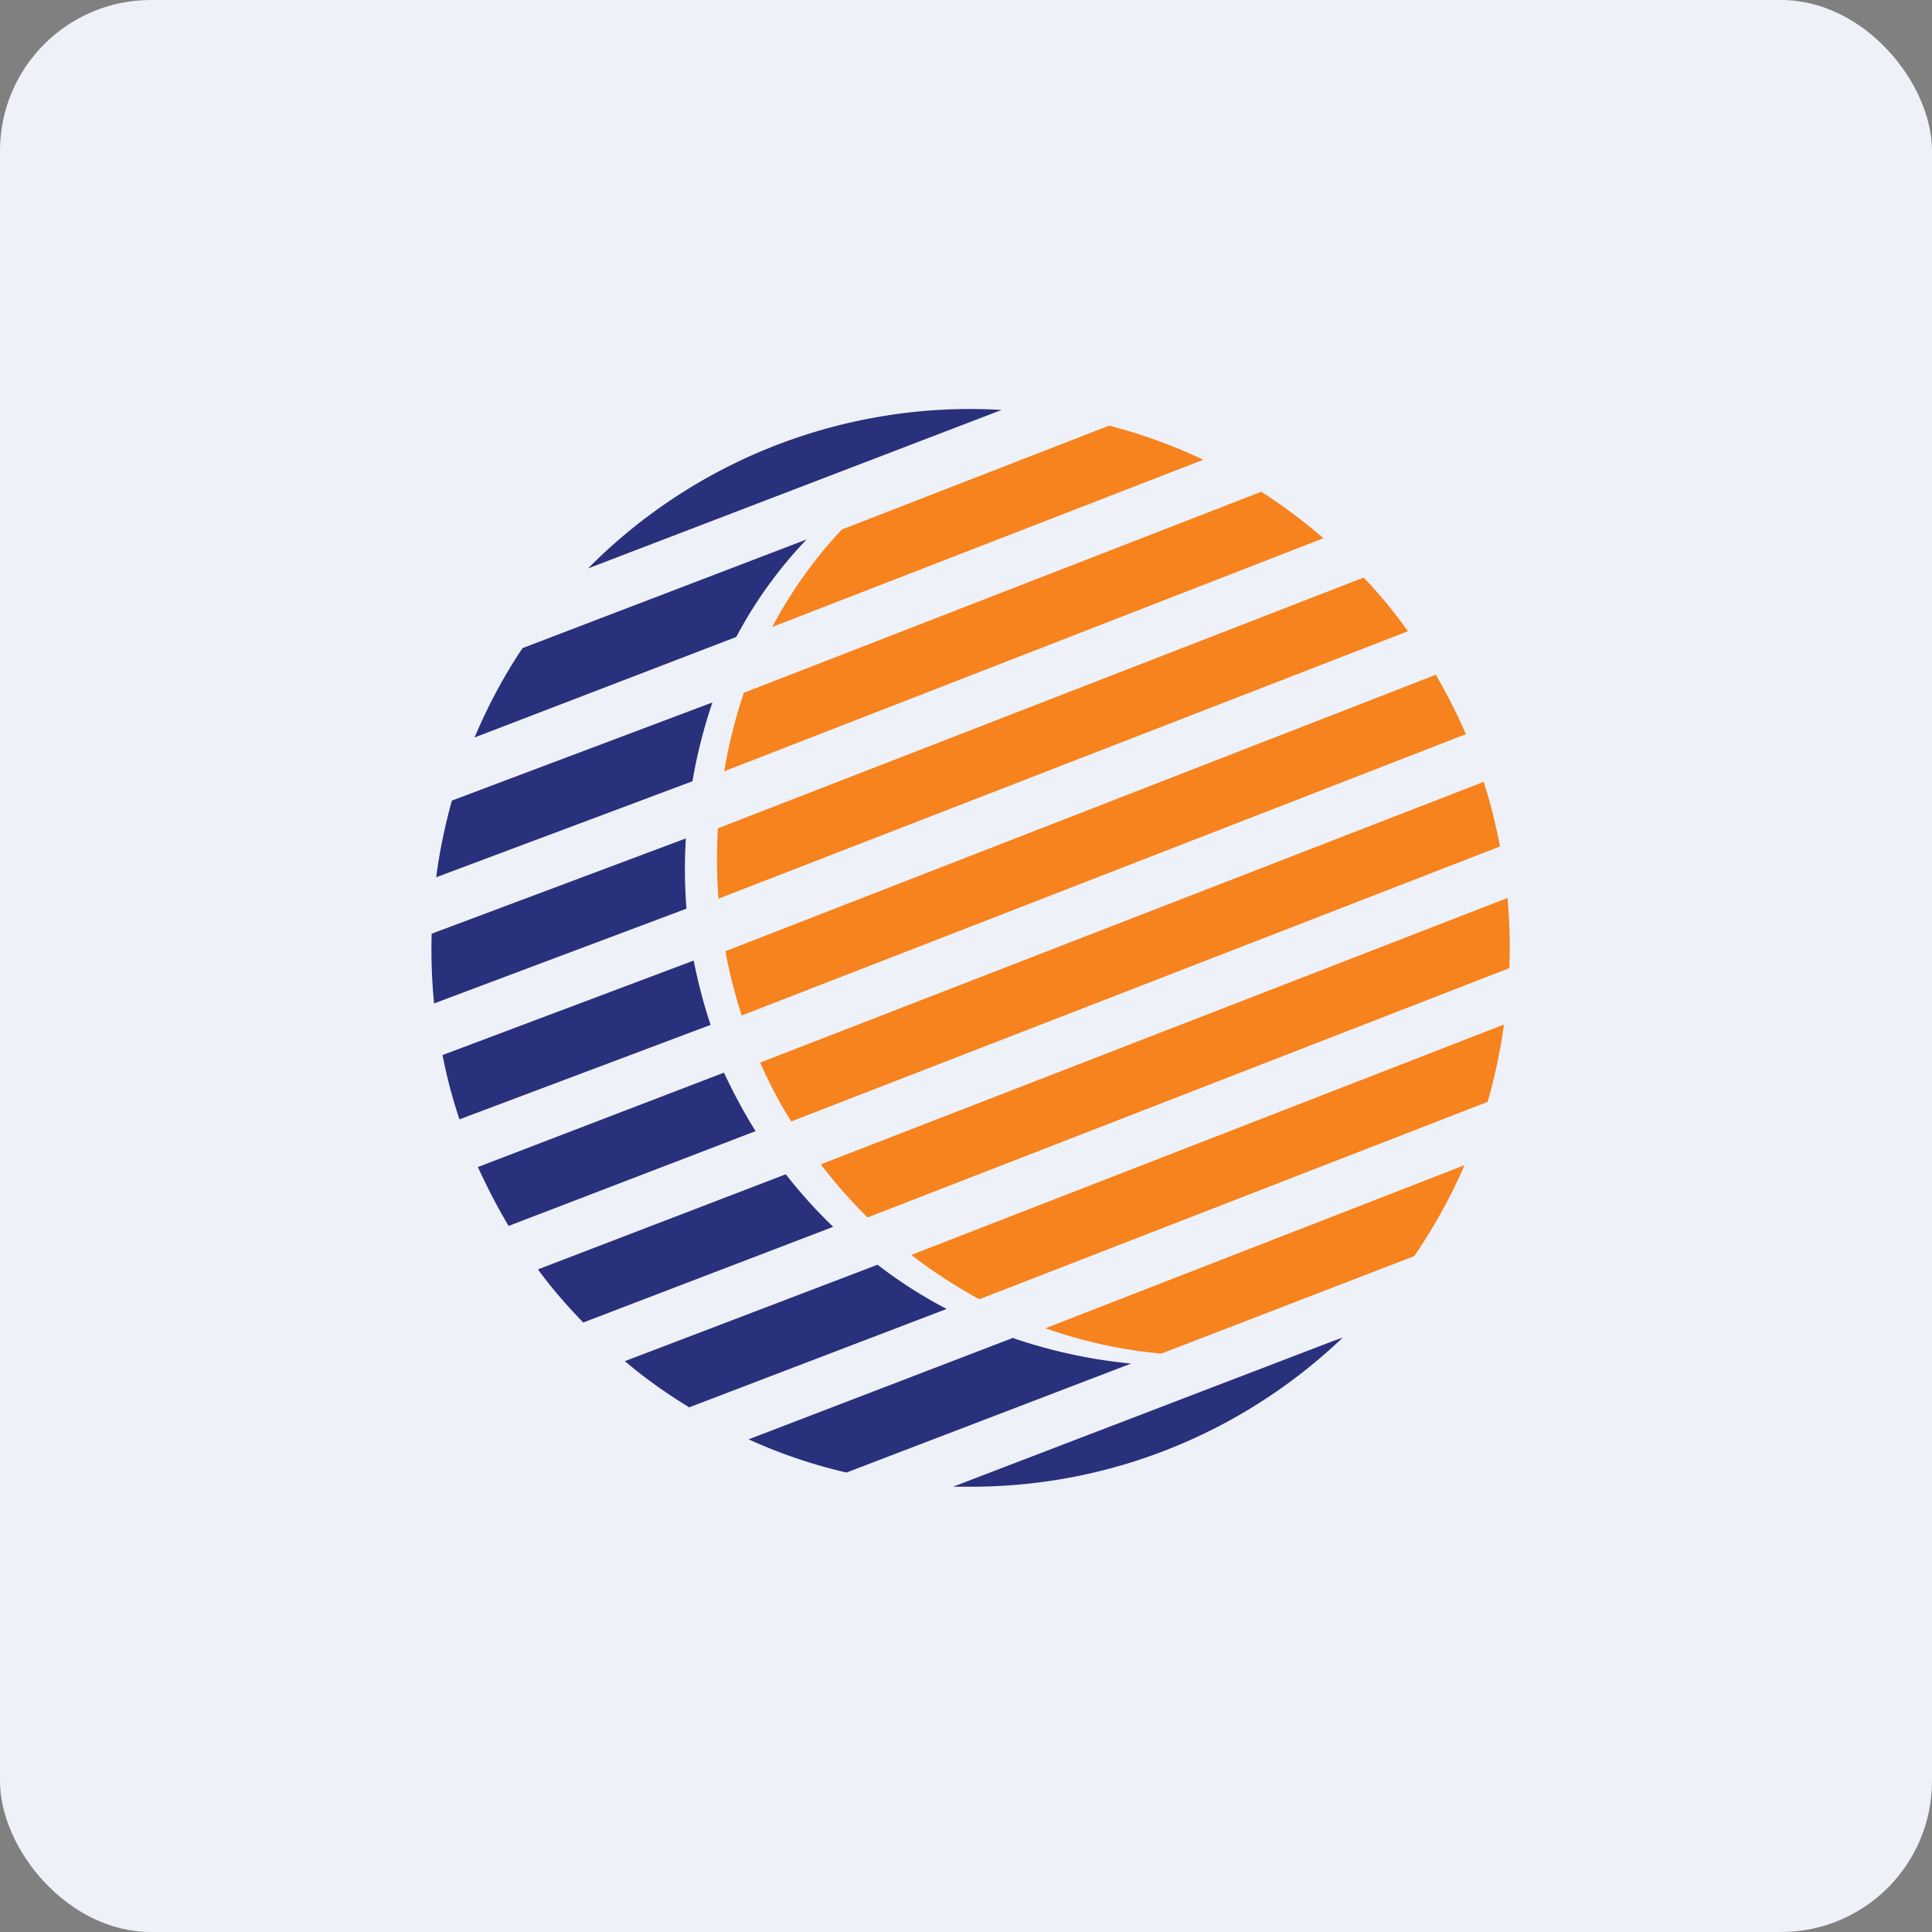
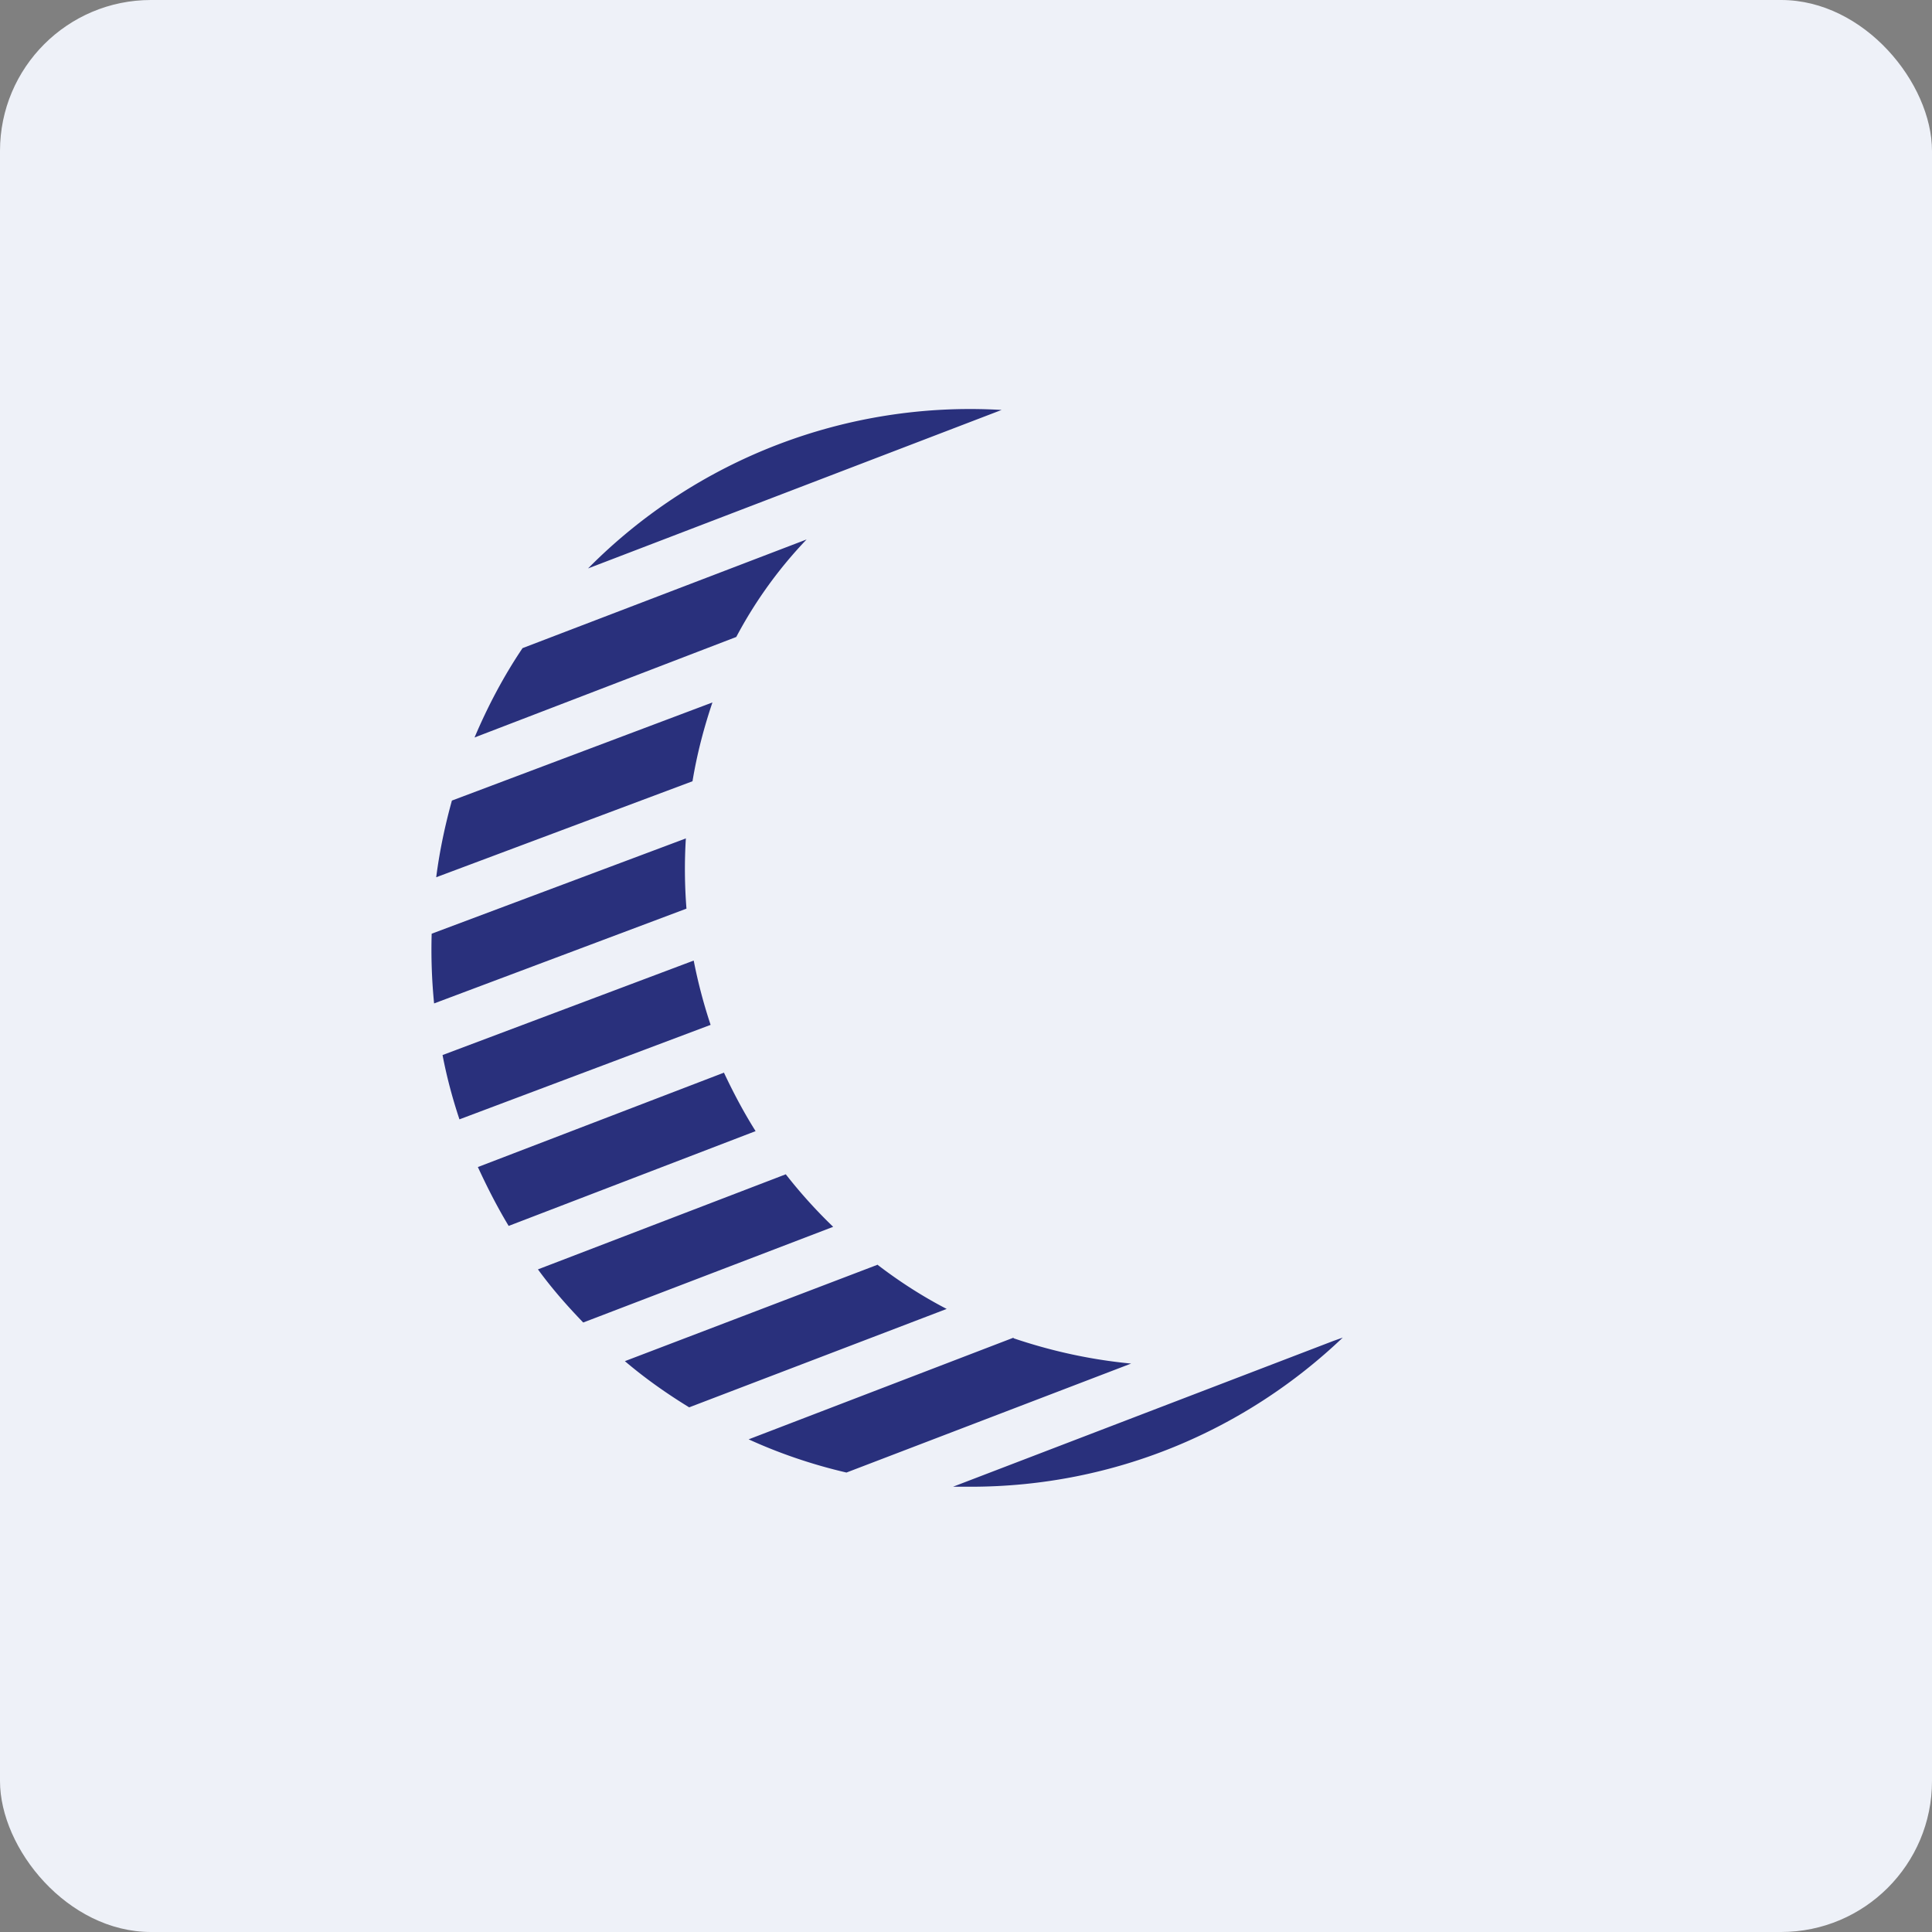
<svg xmlns="http://www.w3.org/2000/svg" width="64" height="64" viewBox="0 0 64 64">
  <rect x="0" y="0" width="64" height="64" fill="#808080" stroke="none" />
  <rect x="0" y="0" width="64" height="64" rx="5" ry="5" fill="#eef1f8" />
  <path fill="#eef1f8" d="M 2.75,2 L 61.55,2 L 61.55,60.80 L 2.75,60.80 L 2.75,2" />
  <path d="M 33.18,13.58 A 17.80,17.80 0 0,0 19.48,18.83 L 33.18,13.58 L 33.18,13.58 M 17.31,21.47 C 16.69,22.39 16.16,23.39 15.72,24.43 L 24.39,21.10 C 25.02,19.91 25.81,18.82 26.72,17.87 L 17.31,21.47 L 17.31,21.47 M 23.60,23.27 L 14.97,26.52 C 14.74,27.35 14.56,28.20 14.45,29.06 L 22.94,25.88 C 23.09,24.97 23.32,24.10 23.60,23.27 L 23.60,23.27 M 22.73,27.77 L 14.30,30.93 A 18.06,18.06 0 0,0 14.38,33.24 L 22.74,30.10 A 16.67,16.67 0 0,1 22.72,27.77 L 22.73,27.77 M 22.98,31.82 L 14.66,34.95 C 14.80,35.68 14.99,36.39 15.22,37.08 L 23.54,33.95 C 23.31,33.26 23.12,32.54 22.98,31.82 L 22.98,31.82 M 23.99,35.53 L 15.83,38.66 C 16.14,39.33 16.47,39.98 16.85,40.61 L 25.03,37.47 C 24.64,36.85 24.30,36.21 23.98,35.53 L 23.99,35.53 M 26.03,38.90 L 17.82,42.05 C 18.28,42.68 18.78,43.25 19.32,43.81 L 27.60,40.64 A 16.58,16.58 0 0,1 26.03,38.90 M 29.06,41.90 L 20.70,45.09 C 21.37,45.66 22.08,46.16 22.83,46.62 L 31.36,43.36 C 30.55,42.94 29.79,42.45 29.06,41.89 L 29.06,41.90 M 33.58,44.31 L 24.80,47.68 C 25.83,48.15 26.92,48.52 28.04,48.78 L 37.47,45.17 C 36.11,45.04 34.81,44.75 33.57,44.33 L 33.58,44.31 M 44.17,44.42 L 31.57,49.25 L 32.15,49.25 C 36.93,49.25 41.27,47.37 44.48,44.31 L 44.17,44.42" fill="#29307c" />
-   <path d="M 27.89,17.54 C 26.98,18.50 26.21,19.59 25.58,20.77 L 39.86,15.23 A 17.32,17.32 0 0,0 36.74,14.10 L 27.89,17.54 L 27.89,17.54 M 41.78,16.29 L 24.64,22.95 C 24.36,23.79 24.14,24.65 23.99,25.55 L 43.84,17.83 A 17.67,17.67 0 0,0 41.78,16.29 L 41.78,16.29 M 45.18,19.13 L 23.78,27.44 A 18.17,18.17 0 0,0 23.80,29.77 L 46.64,20.91 C 46.19,20.28 45.70,19.68 45.17,19.13 L 45.18,19.13 M 47.57,22.35 L 24.03,31.51 C 24.16,32.24 24.35,32.95 24.57,33.64 L 48.56,24.32 C 48.27,23.65 47.93,22.99 47.57,22.36 L 47.57,22.35 M 49.15,25.90 L 25.18,35.20 C 25.48,35.88 25.82,36.53 26.21,37.15 L 49.69,28.04 C 49.55,27.31 49.37,26.59 49.15,25.90 M 49.93,29.75 L 27.19,38.57 C 27.67,39.20 28.18,39.78 28.74,40.33 L 50,32.07 A 18.29,18.29 0 0,0 49.94,29.76 L 49.93,29.75 M 49.82,33.94 L 30.19,41.57 C 30.89,42.12 31.66,42.61 32.44,43.04 L 49.28,36.50 C 49.52,35.66 49.70,34.82 49.82,33.94 L 49.82,33.94 M 48.51,38.60 L 34.63,44 C 35.85,44.43 37.15,44.72 38.47,44.84 L 46.85,41.61 C 47.49,40.67 48.05,39.67 48.51,38.61 L 48.51,38.60" fill="#f6831e" />
</svg>